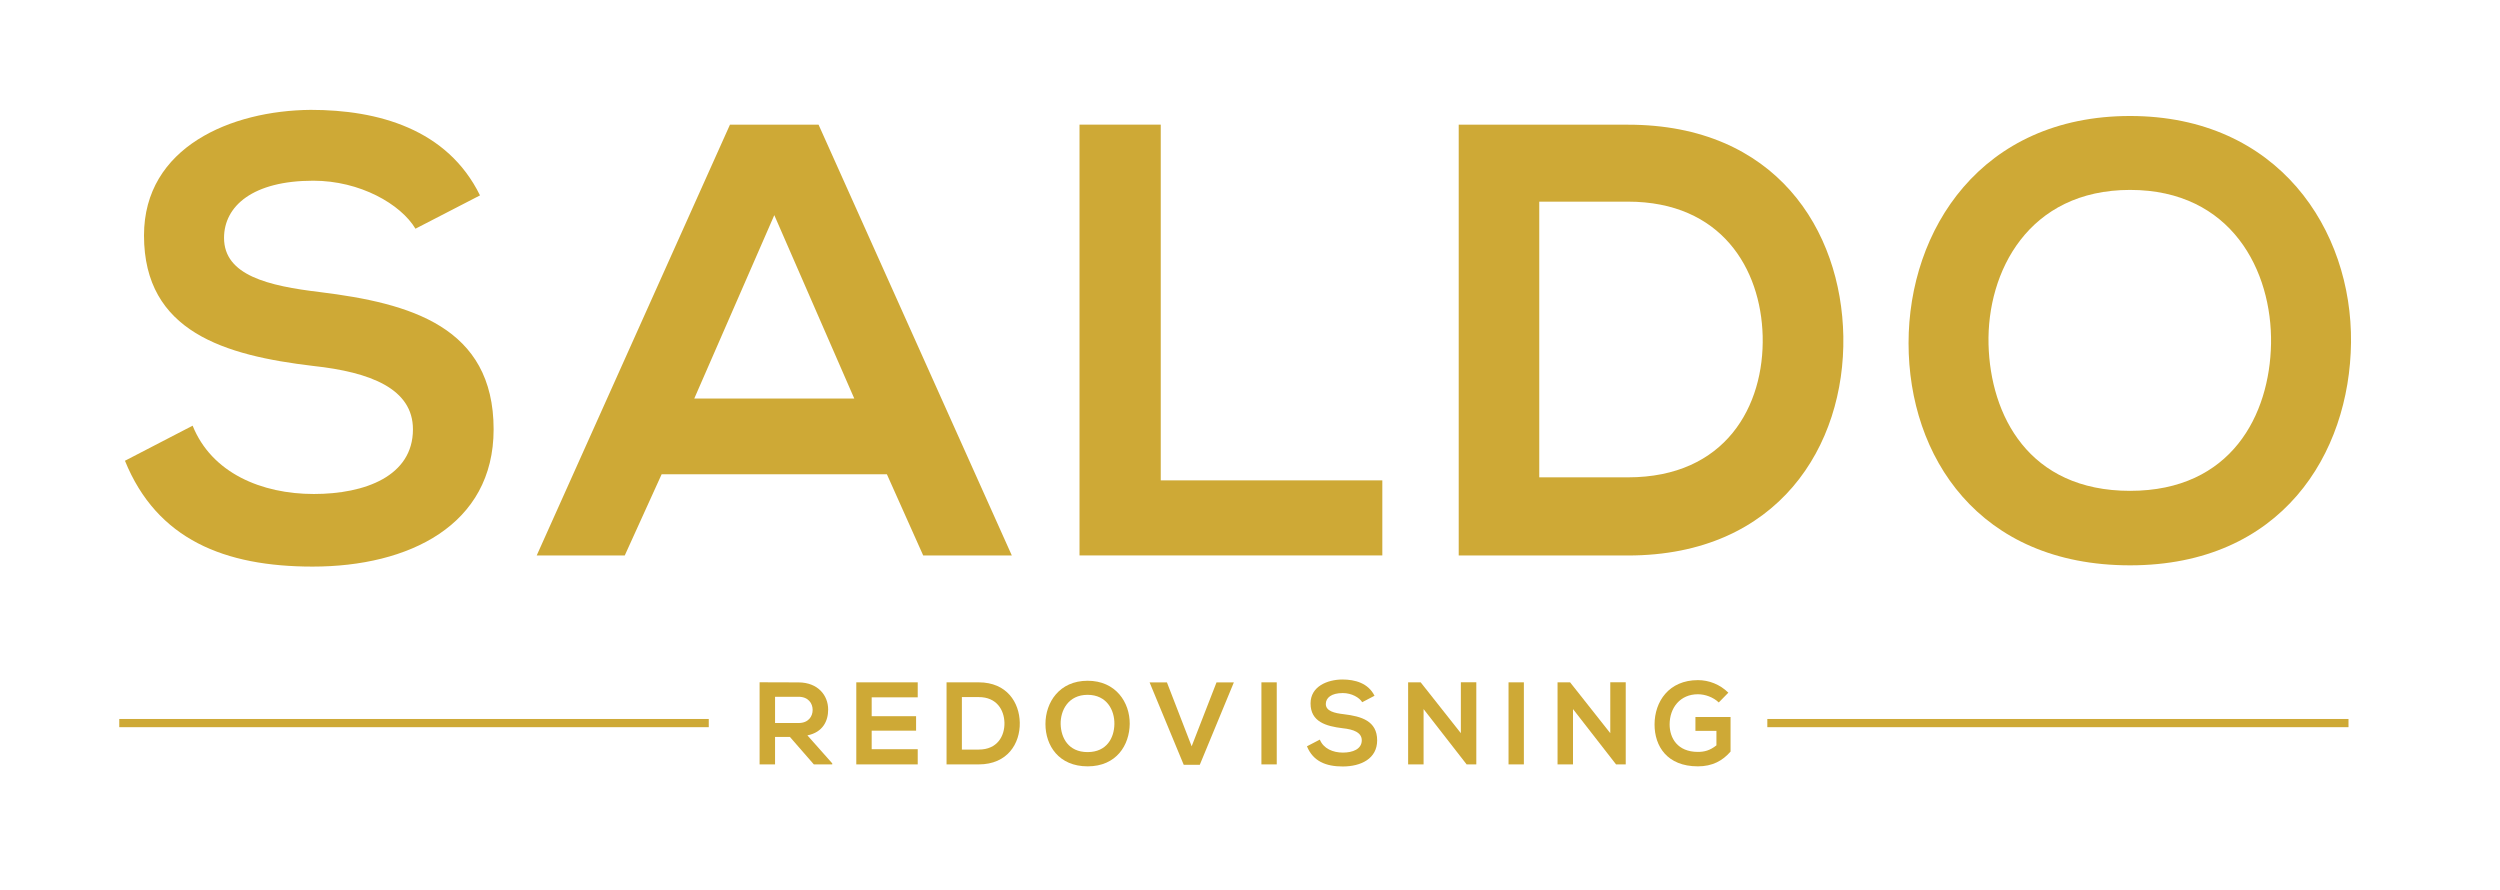
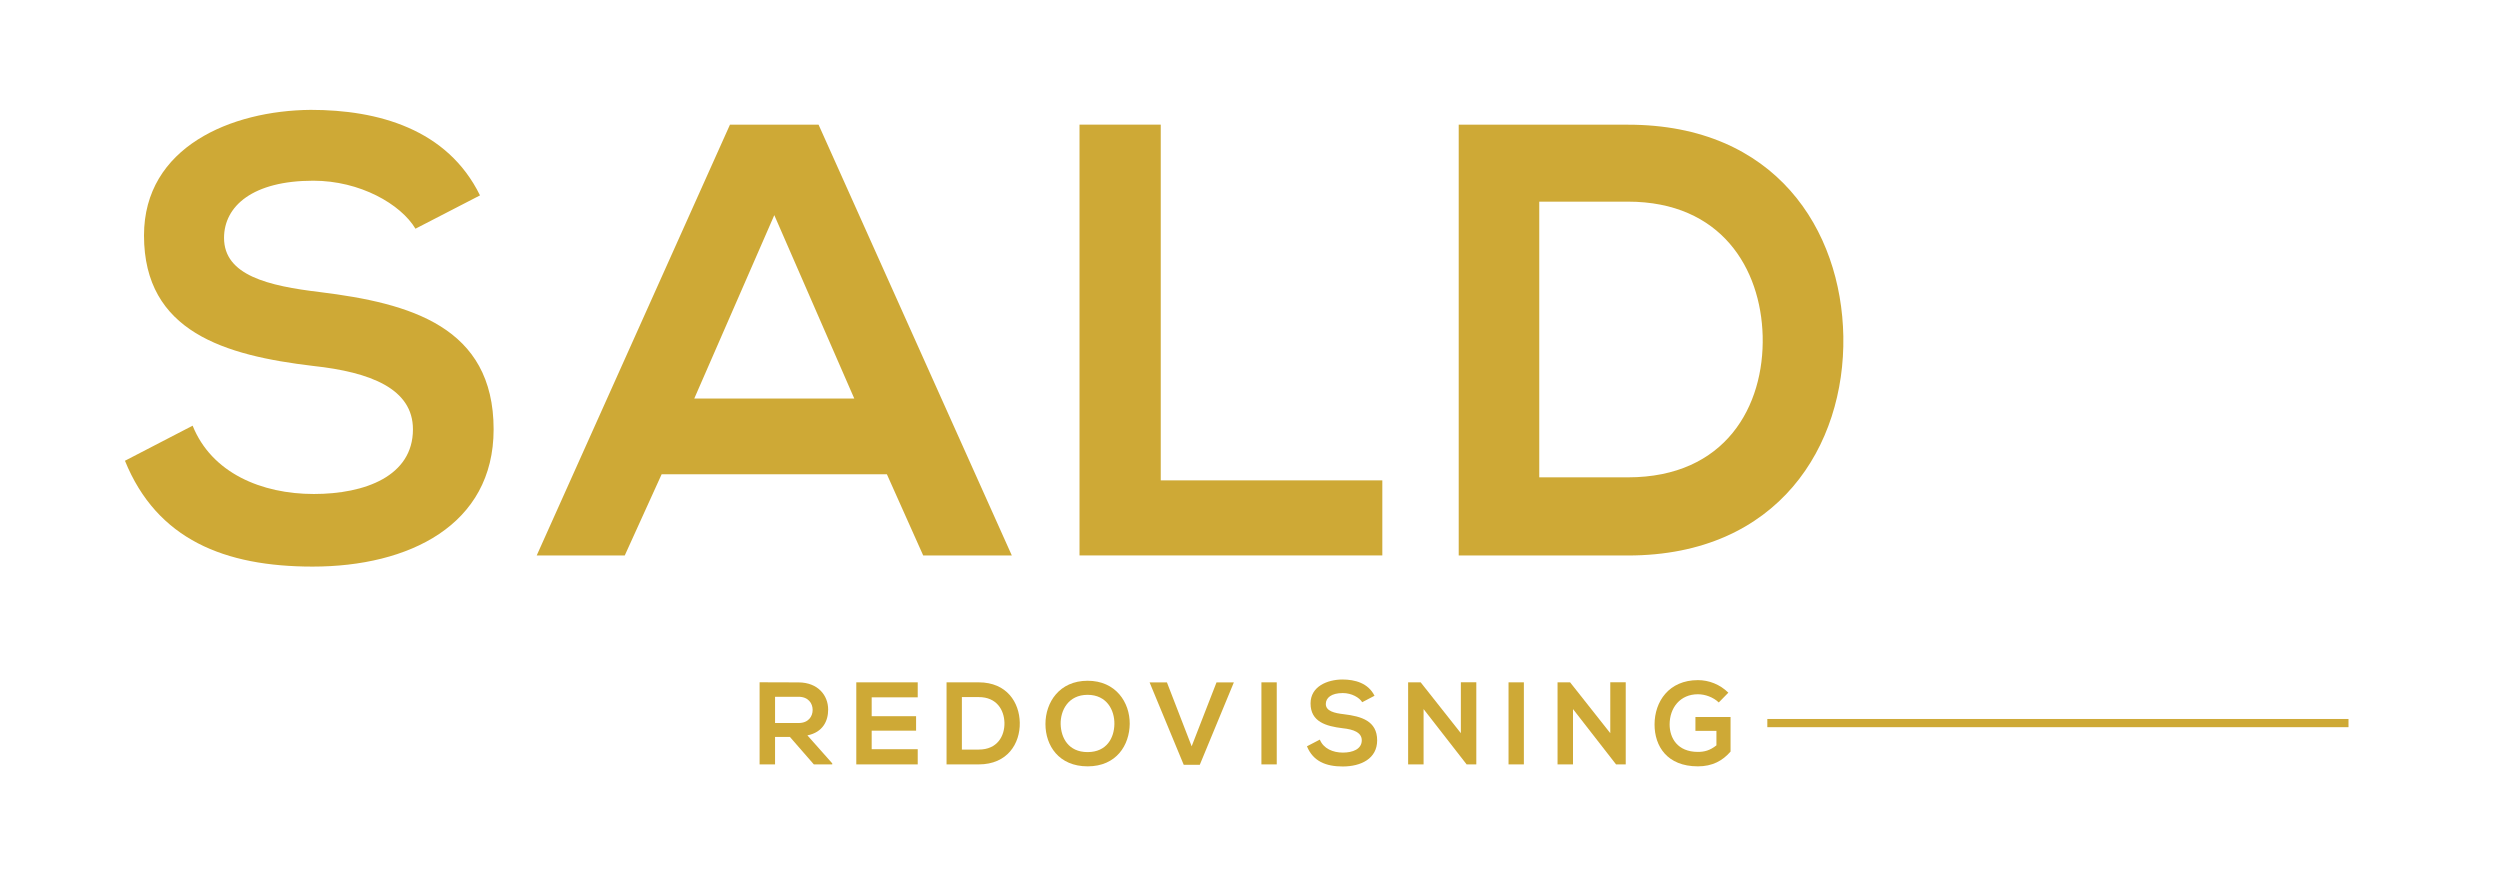
<svg xmlns="http://www.w3.org/2000/svg" version="1.1" id="Layer_1" x="0px" y="0px" viewBox="0 0 3963.6 1410.6" style="enable-background:new 0 0 3963.6 1410.6;" xml:space="preserve">
  <style type="text/css"> .st0{fill:#CEA936;} .st1{fill:none;stroke:#CEA936;stroke-width:13;stroke-miterlimit:10;} </style>
  <g>
    <path class="st0" d="M658.7,362.6c-23.4-39-87.8-76.1-162-76.1c-95.6,0-141.5,40-141.5,90.7c0,59.5,70.3,76.1,152.2,85.9 c142.5,17.6,275.2,54.6,275.2,217.6c0,152.2-134.7,217.6-286.9,217.6c-139.5,0-246.9-42.9-297.6-167.8l107.3-55.6 c30.2,75.1,109.3,108.3,192.2,108.3c81,0,157.1-28.3,157.1-102.5c0-64.4-67.3-90.7-158.1-100.5c-139.5-16.6-268.3-53.7-268.3-206.9 c0-140.5,138.6-198.1,264.4-199.1c106.4,0,216.6,30.2,268.3,135.6L658.7,362.6z" />
    <path class="st0" d="M1406.1,751.9H1049l-58.5,128.8H850.9l306.4-683h140.5l306.4,683h-140.5L1406.1,751.9z M1227.6,341.1 l-126.9,290.8h253.7L1227.6,341.1z" />
    <path class="st0" d="M1840.3,197.6v564h351.3v119h-480.1v-683H1840.3z" />
    <path class="st0" d="M2922.5,533.3c2.9,172.7-102.5,347.4-341.5,347.4c-83.9,0-184.4,0-268.3,0v-683c83.9,0,184.4,0,268.3,0 C2815.1,197.6,2919.5,364.5,2922.5,533.3z M2440.4,756.8h140.5c155.1,0,216.6-113.2,213.7-224.4c-2.9-106.4-65.4-212.7-213.7-212.7 h-140.5V756.8z" />
-     <path class="st0" d="M3727.4,543.1c-2,176.6-110.3,353.2-350.3,353.2S3025.9,723.6,3025.9,544c0-179.5,115.1-360.1,351.3-360.1 C3612.3,184,3729.4,364.5,3727.4,543.1z M3152.7,546c2.9,112.2,63.4,232.2,224.4,232.2s221.5-121,223.5-233.2 c2-115.1-62.4-243.9-223.5-243.9S3149.8,430.9,3152.7,546z" />
  </g>
  <g>
    <path class="st0" d="M1319.5,1211.9h-29.2l-37.9-43.5h-23.6v43.5h-24.5v-130.2c20.6,0,41.2,0.2,61.9,0.2 c30.7,0.2,46.8,20.6,46.8,43.1c0,17.8-8.2,35.9-32.9,40.9l39.4,44.4V1211.9z M1228.8,1104.7v41.6h37.3c15.6,0,22.3-10.4,22.3-20.8 s-6.9-20.8-22.3-20.8H1228.8z" />
    <path class="st0" d="M1455,1211.9h-97.4c0-43.3,0-86.8,0-130.1h97.4v23.8h-73v29.9h70.4v22.9h-70.4v29.4h73V1211.9z" />
    <path class="st0" d="M1616.8,1145.8c0.6,32.9-19.5,66.1-65,66.1c-16,0-35.1,0-51.1,0v-130.1c16,0,35.1,0,51.1,0 C1596.3,1081.9,1616.2,1113.7,1616.8,1145.8z M1525,1188.4h26.8c29.5,0,41.2-21.6,40.7-42.7c-0.6-20.3-12.4-40.5-40.7-40.5H1525 V1188.4z" />
    <path class="st0" d="M1791.1,1147.7c-0.4,33.6-21,67.3-66.7,67.3c-45.7,0-66.9-32.9-66.9-67.1s21.9-68.6,66.9-68.6 C1769.1,1079.3,1791.4,1113.7,1791.1,1147.7z M1681.6,1148.2c0.6,21.4,12.1,44.2,42.7,44.2c30.7,0,42.2-23,42.5-44.4 c0.4-21.9-11.9-46.4-42.5-46.4C1693.7,1101.6,1681.1,1126.3,1681.6,1148.2z" />
    <path class="st0" d="M1902.2,1212.5h-25.5l-54.1-130.6h27.5l39.2,101.3l39.4-101.3h27.5L1902.2,1212.5z" />
    <path class="st0" d="M1999.9,1211.9v-130.1h24.3v130.1H1999.9z" />
    <path class="st0" d="M2159.7,1113.3c-4.5-7.4-16.7-14.5-30.8-14.5c-18.2,0-26.9,7.6-26.9,17.3c0,11.3,13.4,14.5,29,16.3 c27.1,3.3,52.4,10.4,52.4,41.4c0,29-25.6,41.4-54.6,41.4c-26.6,0-47-8.2-56.7-32l20.4-10.6c5.8,14.3,20.8,20.6,36.6,20.6 c15.4,0,29.9-5.4,29.9-19.5c0-12.3-12.8-17.3-30.1-19.1c-26.6-3.2-51.1-10.2-51.1-39.4c0-26.8,26.4-37.7,50.3-37.9 c20.3,0,41.2,5.8,51.1,25.8L2159.7,1113.3z" />
    <path class="st0" d="M2316.1,1081.7h24.5v130.2h-15.2v0.2l-68.4-87.9v87.7h-24.5v-130.1h19.9l63.7,80.6V1081.7z" />
    <path class="st0" d="M2391.7,1211.9v-130.1h24.3v130.1H2391.7z" />
    <path class="st0" d="M2553,1081.7h24.5v130.2h-15.2v0.2l-68.4-87.9v87.7h-24.5v-130.1h19.9l63.7,80.6V1081.7z" />
    <path class="st0" d="M2725,1113.7c-8.7-8.4-21.7-13-33.1-13c-27.9,0-44.8,21.2-44.8,47.9c0,21.4,12.4,43.5,44.8,43.5 c10.2,0,19.1-2.2,29.4-10.4v-23h-33.3v-21.9h55.7v54.8c-12.8,14.7-29,23.4-51.8,23.4c-48.9,0-68.7-32.1-68.7-66.3 c0-36.6,22.9-70.4,68.7-70.4c17.5,0,34.9,6.7,48.3,19.9L2725,1113.7z" />
  </g>
  <line class="st1" x1="3723.4" y1="1146.4" x2="2802" y2="1146.4" />
-   <line class="st1" x1="1123.7" y1="1146.4" x2="189.1" y2="1146.4" />
</svg>